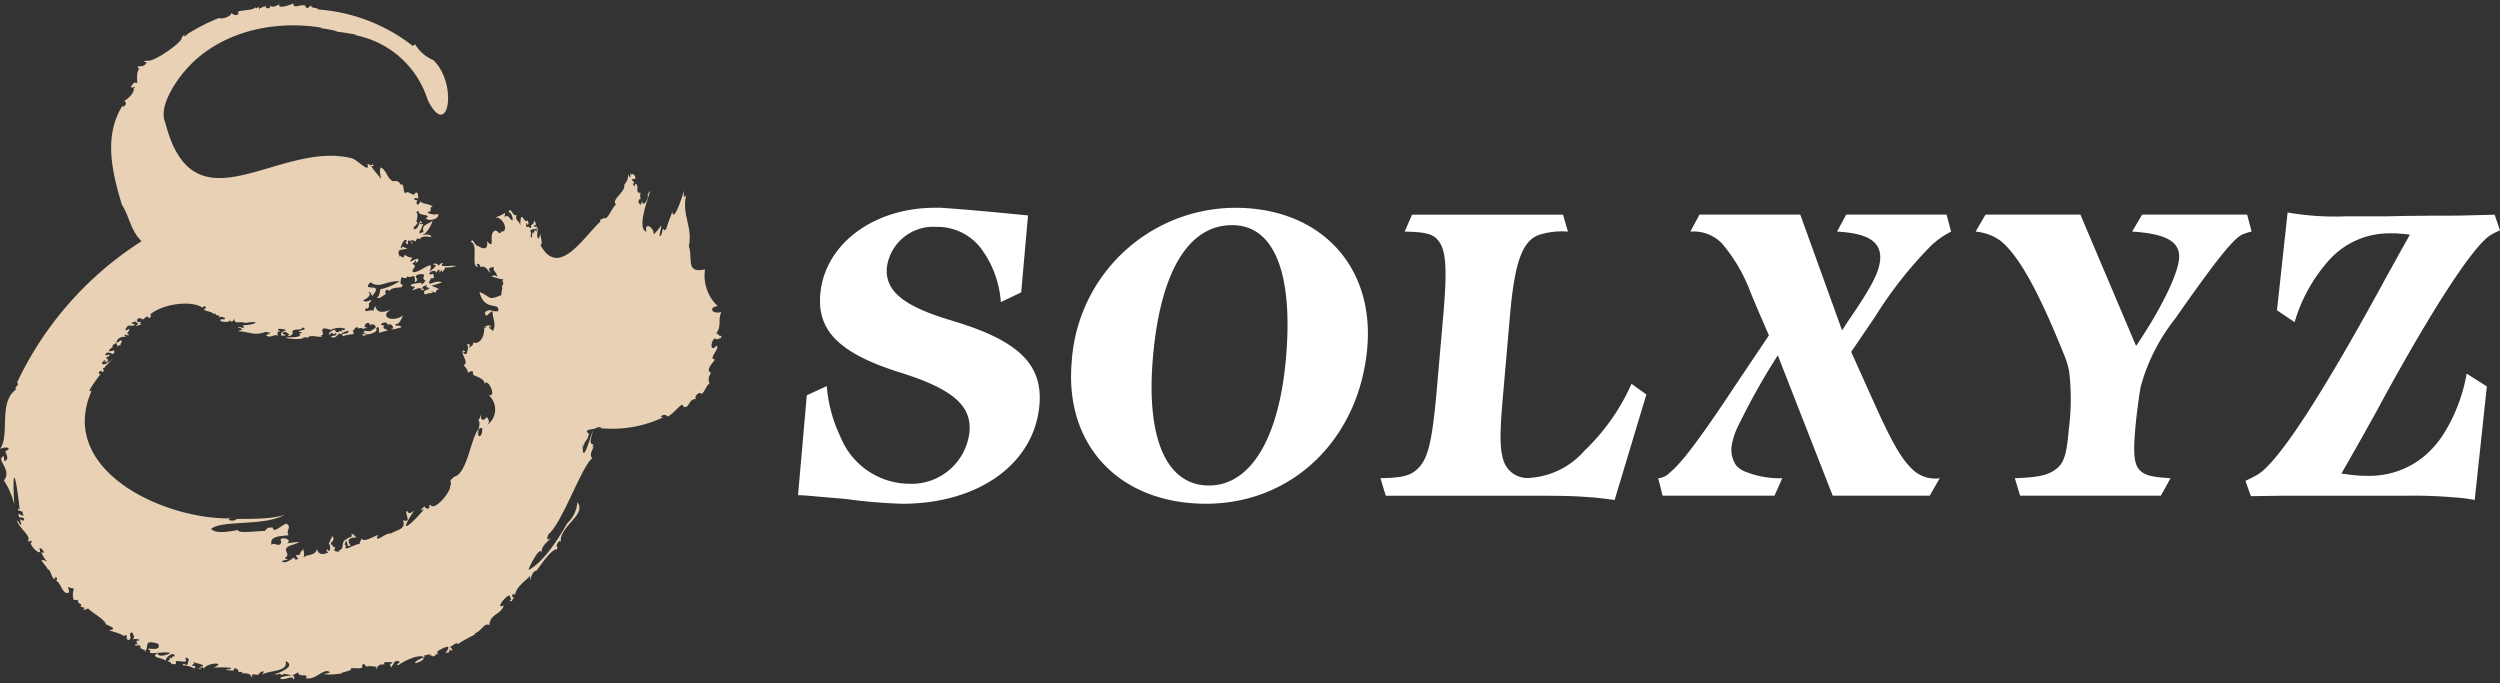
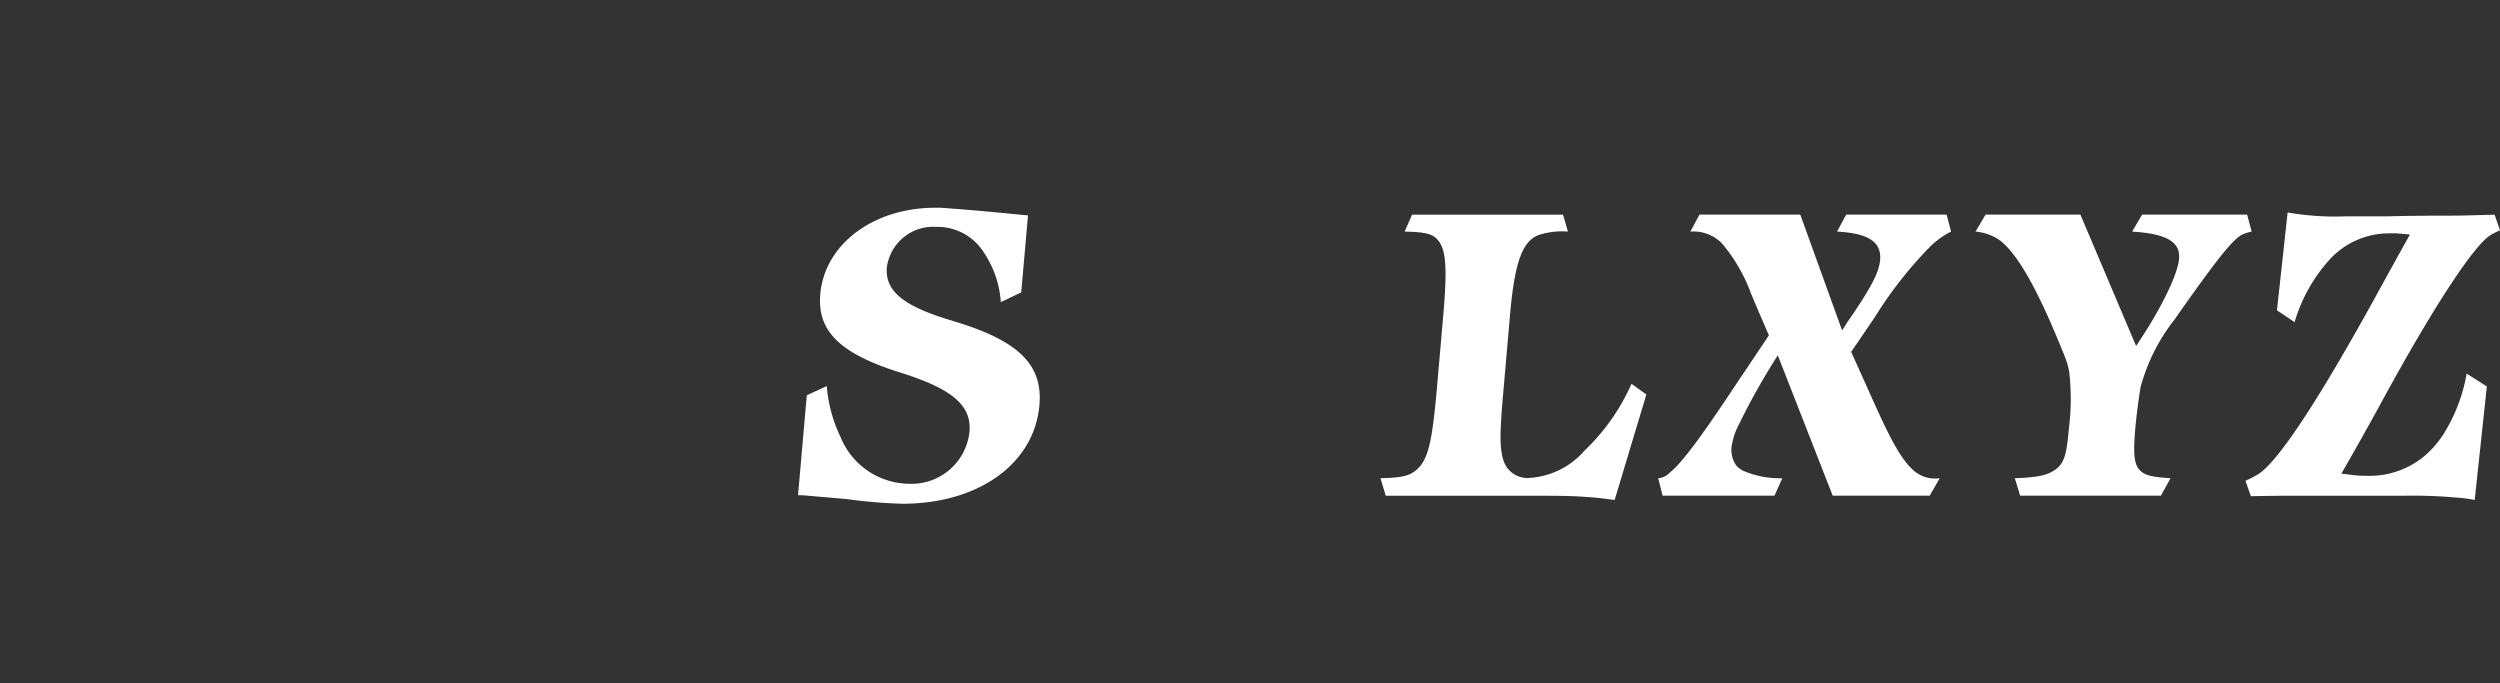
<svg xmlns="http://www.w3.org/2000/svg" id="レイヤー_1" data-name="レイヤー 1" width="194" height="53" viewBox="0 0 194 53">
  <rect x="0" y="0" width="194" height="53" fill="#333333" stroke="none" />
  <defs>
    <style>
      .cls-1 {
        fill: #fff;
      }

      .cls-2 {
        fill: #e8d1b4;
      }
    </style>
  </defs>
  <g>
    <g id="グループ_4557" data-name="グループ 4557">
      <path id="パス_13939" data-name="パス 13939" class="cls-1" d="M73.936,24.9c-3.828-1.122-5.276-2.312-5.115-4.16a3.63,3.63,0,0,1,3.842-3.134,4.248,4.248,0,0,1,3.659,1.949,7.853,7.853,0,0,1,1.342,3.888l1.581-.754.529-5.974-.694-.065c-3.695-.367-5.667-.5-6.057-.528h-.461c-4.789,0-8.571,2.835-8.907,6.7-.253,2.872,1.512,4.623,6.268,6.108,3.985,1.254,5.488,2.541,5.309,4.586a4.52,4.52,0,0,1-4.647,4.026,5.809,5.809,0,0,1-5.358-3.626,11.217,11.217,0,0,1-1.071-3.957l-1.549.717-.68,7.753c.5,0,.657.037,1.154.069.684.069,1.567.133,2.619.23a40.049,40.049,0,0,0,4.32.363c5.915,0,10.239-3.1,10.639-7.652.276-3.171-1.645-5.019-6.723-6.535" />
-       <path id="パス_13940" data-name="パス 13940" class="cls-1" d="M95.863,16.125A12.757,12.757,0,0,0,83.164,28.1c-.564,6.472,3.723,10.99,10.424,10.99s11.893-5.014,12.514-12.11c.551-6.365-3.677-10.855-10.239-10.855m3.929,11.682c-.547,6.232-2.748,9.867-5.979,9.867-3.3,0-4.895-3.663-4.343-9.964.574-6.6,2.739-10.239,6.14-10.239,3.267,0,4.756,3.7,4.182,10.336" />
      <path id="パス_13941" data-name="パス 13941" class="cls-1" d="M122.959,34.967a6.17,6.17,0,0,1-4.209,2.115,1.952,1.952,0,0,1-2.091-1.384c-.286-.961-.29-2.018-.005-5.249l.533-6.108c.354-3.993.956-5.643,2.22-6.107a5.891,5.891,0,0,1,2.265-.262l-.381-1.314H109.576L109,17.972c1.549.032,2.165.165,2.551.63.666.721.772,2.141.441,5.937l-.5,5.718c-.358,4.053-.676,5.367-1.5,6.135-.543.528-1.218.689-2.868.716l.409,1.361h10.791c2.444,0,3.6,0,4.816.1.721.037,1.144.1,2.155.229l2.463-8.185-1.153-.827a16.246,16.246,0,0,1-3.649,5.184" />
      <path id="パス_13942" data-name="パス 13942" class="cls-1" d="M149.854,19.062a6.69,6.69,0,0,1,1.548-1.09l-.345-1.318h-7.794l-.708,1.318c2.432.134,3.461.791,3.342,2.211-.088.956-.685,2.114-2.386,4.591-.262.359-.3.493-.569.855l-3.24-8.975H131.88l-.708,1.318a3.075,3.075,0,0,1,2.458.924,12.834,12.834,0,0,1,2.238,3.856q.45,1.091,1.4,3.272l-1.177,1.751c-.528.791-.878,1.319-1.066,1.581-3,4.559-4.536,6.6-5.46,7.326a1.324,1.324,0,0,1-.891.427l.344,1.356H137.7l.606-1.356a7.149,7.149,0,0,1-2.987-.556,1.779,1.779,0,0,1-.588-.432,2.167,2.167,0,0,1-.368-1.42,5.412,5.412,0,0,1,.584-1.779,52.648,52.648,0,0,1,3.01-5.348l4.261,10.892h7.527l.777-1.356a2.522,2.522,0,0,1-2.119-.689c-.855-.8-1.622-2.179-2.817-4.816l-1.935-4.3,1.862-2.735a31.365,31.365,0,0,1,4.343-5.51" />
      <path id="パス_13943" data-name="パス 13943" class="cls-1" d="M184.427,31.9c4.173-7.726,7.491-12.836,8.851-13.664a5.386,5.386,0,0,1,.722-.358l-.418-1.218-2.321.06c-.795.028-1.944,0-3.465.028-1.287,0-2.248.041-2.909.041h-2.868a21.535,21.535,0,0,1-4.5-.3l-.827,7.588,1.369.923a12.478,12.478,0,0,1,2.707-4.848,6.263,6.263,0,0,1,4.665-2.045h.524l.758.064.294.032-.942,1.687c-.312.588-.662,1.185-.979,1.774-4.8,8.82-8.231,14.132-9.871,15.148a10.094,10.094,0,0,1-.97.5l.422,1.19,2.386-.032h9.471a37.52,37.52,0,0,1,3.981.133,11.57,11.57,0,0,1,1.53.193l.942-8.81-1.567-.993a13.015,13.015,0,0,1-1.756,4.628A7.506,7.506,0,0,1,188,35.5a6.66,6.66,0,0,1-4.279,1.424,9.221,9.221,0,0,1-1.512-.11l-.262-.032-.258-.028.625-1.089c.7-1.227,1.4-2.477,2.11-3.764" />
      <path id="パス_13944" data-name="パス 13944" class="cls-1" d="M174.377,16.654h-8.148l-.777,1.318c2.652.162,3.755.791,3.644,2.11-.115,1.287-1.48,4.03-3.336,6.765l-4.32-10.193h-7.363l-.772,1.318a3.9,3.9,0,0,1,1.949.722c1.415,1.158,2.955,3.929,4.963,8.948a6.106,6.106,0,0,1,.354,1.222,18.224,18.224,0,0,1-.028,4.422c-.16,1.879-.353,2.541-.854,3-.644.566-1.421.759-3.337.823l.409,1.356h10.924l.749-1.356c-1.516-.092-2.026-.23-2.426-.662-.414-.487-.478-1.282-.3-3.3.088-.956.276-2.413.409-3.139a14.678,14.678,0,0,1,2.629-5.216c3.213-4.582,4.513-6.232,5.267-6.6a4.8,4.8,0,0,1,.713-.226Z" />
    </g>
-     <path id="パス_13958" data-name="パス 13958" class="cls-2" d="M51.437,32.384c-.426-.034.217-.356.349-.061.419-.1,1.244-1.3,1.225-.775.566.226.338-.7,1.12-.568-.436.014.091-.7.288-.417.224-.03.4-.709.644-.792a.767.767,0,0,1,.13-.831c-.471-.177.042-.706.3-1.046-.6-.026.385-.821.13-1.079-.729.761-.325-.951,0-.455.123-.134.376-.012.353-.312-.243.11-.219-.284-.438-.138.513-.6.136-1.054.438-1.7-.764.214-1.008-.395-.276-.454a3.239,3.239,0,0,1-.99-2.856c-1.55.349-.922-.848-1.257-1.8.323-1.489-.6-2.523-.187-4-.247.461-.208-.083-.186-.32-.146.564-.815,2.526-.909,1.647-.184.544-.379.963-.491,1.416-.077-.105-.1.028-.118.061-.2-.479-.1.408-.393.417.256-1.372.229-.73-.449-.133.063-.518-.755-1.036-.557-.2-1.043-.346.976-4.478,0-2.725l.106-.158c.1.235-.358,1.055-.426.54-.145,0,0,.346-.187.186-.222-.111-.043-.62.174-.263-.208-.182-.145-.378-.133-.625-.414.109-.1-.412-.321-.7.029.159-.069.016-.113.016l.028.22c-.1-.061-.162-.179-.219-.22.4-.053-.165-.232.016-.381.439.146.1-.555-.093-.32-.021-.045-.089-.086-.106-.134.076.371.018.476-.153.089a.982.982,0,0,1-.289.8c.11.625-1.043,1.127-.645,1.575-.327.184-.674,1.346-.986.994-.028.247-.285-.005-.235.32-1.306,1.207-3.235,4.42-4.637,1.818.238-.221-.069-.55.032-.929a1.744,1.744,0,0,1-.2.434c-.189-.177-.01-.561-.061-.9,0,.061-.073.146-.114.134.12.113.037.307-.056.089-.122.045-.045.288-.191.2.05-.284-.1.222-.073.353-.213.177.013-.321-.118-.442-.081-.3.664-.023.455-.417-.09.128-.158.035-.236-.045.326.013.172-.191.085-.406a.451.451,0,0,1-.271.39c.107.294-.172.26-.162,0,0,.18-.017.151-.162.129-.1-.164,0-.5.029-.174.194.033.084-.33,0-.333-.189.366-.511-1.044-.523.395-.056-.377-.5-.43-.264-.8-.386.137-.465-.807-.67-.17.117-.263.415.39.32.58-.2-.056-.355-.562-.6-.247a2.393,2.393,0,0,1,.029-.349,2.41,2.41,0,0,1-.8.365c.7-.085,1.106,1.167.516,1.087-.221.445-.344-.467-.7.139-.167.371.165,1.293-.422.6.126.625-.223.7-.685.381-.257.046-.425-.748-.552-.292.6.077-.048,2.07.552,1.887-.346-.373.32-.165.13.044.518-.129.508.2.819.454-.138-.316-.19-.376.26-.466-.059.4.209.31.279.774-.23-.161-.23-.149-.47-.015.292.016.657.231.961.191-.248.154.168.367-.146.507.111.182-.055.486-.024.731-1.119.429-.679.2-1.708-.248.4,1.6,1.619.711,1.456,1.5-.6.048-.628-.252-1.03.086.083.571.277-.011.6-.085-.057.437.336,1,.013,1.545-.086-.178-.349-.2-.264-.409.032.113.093.056.145.129-.038-.259-.26-.167-.474-.085.191.192-.146.116-.092-.044.115.52-.192,1.529-.873,1.281.13.2-.174.309-.259.41-.088-.139.209-.219-.045-.239.1.016,0-.081.012-.114-.007.185-.122.077-.186.045.232.352.044.462.023.76-.165.179-.476-.269-.125-.1.012-.09-.1-.09-.134-.154-.316.192.481.966.012,1.147.021.072.389.376.309.6.7-.339.191.108.567.235.284.112.728.275.759.625.227-.51.992,1.1.291.864a1.49,1.49,0,0,1-.1,2.333c.217-.275.15-.309-.017-.617-.18.117-.213.325-.454.13-.045-.672,0,.011-.231.089.266.284-.09.743.012,1.181.019-.231-.021-.668.3-.524.055.66-.432.928-.325.069-.628,1.021-.884,3.489-1.866,3.688-.123.164-.409.293-.2.438-.161-.031.088.186-.106.243.17.37-1.219,2.056-1.509,1.5-.124.049-.157.1-.061.2-.136.126-.268.147-.422-.089-.127.17-.491.4-.032.235-.686.862-2.261,2.361-.771.117-.186.1-.4.333-.511.016-.332.044.434.985-.349.71.3.722-.543.756-.933,1.038-.368-.117-1.357.868-.991.109-.33.091-1.139.622-1.27.276-.073.179-.244.4-.126.426-.327-.076-1.431.729-1.067.089-.243.1-.043-.234-.044-.353.188.154.019.5.377.406-.335-.48-.118-.644.426-.649-.1-.191-.531-.479-.3-.093a2.146,2.146,0,0,0-.645.353c-.207.351.042.617-.406.739.3.154-.634.149-.263-.187-.013-.124-.285-.011-.2-.243-.506,0,.371-.373-.077-.686.037.216-.225.333-.1.467-.146-.073-.073.231-.191.069.276.19.166.882-.044.511-.225.081.016.157.059.234-.423.192-.733.19-.872-.26-.162.549-.7.35-1.079.666.264-.314-.221-1.169-.044-.815.145.231-.134.26-.163.438.008.324-.644,0-.174.418-.126.137-.256.179-.276-.041-.13.044-.4.1-.174.134l-.118.012.016-.024c-.527.456-1.157.094-.207.041-.636-.2.148-.125-.146-.613-.229-.532.663-.519.99-.77a6.3,6.3,0,0,0-.957.114c.556-.365-.762-.61-.438-.142-.086.558-.608-.045-.743.276-.259-.764.835-.692,1.311-.775-.262-.343.3-.673-.187-.888-.332.074-.982.775-1.038.32-.155-.122-.405.152-.361-.134.02.252-.391.328-.207.381-.468-.047-2.149.24-2.142-.084-.387.06-1.716.371-2.081-.089.887-.709,4.146-.185,5.7-1.093-1.217.452-3.662.254-3.772.361-.225.221-.9-.006-.325-.081-5.258.13-13.608-3.752-10.863-9.923-.58.368.56-1.107.718-1.327-.371.217-.056-.441.1-.092.3-.1-.157-.424.178-.3-.077-.113.215-.113.029-.13a4.41,4.41,0,0,0,.7-.77c-.558.793-1.307.682-.7.247-.033.269-.1.31.085.028.046.388.183.133.118-.142-.243.134-.057-.21.1-.146.12-.29.078-.092-.293-.113.211-.557.789.3.7-.381-.562.2-.485-.02-.085-.248-.168-.153.129-.185.219-.308-.107-.4.106.211.175.308-.045-.134.162-.105.146-.2,0,.078.041.078.1.078-.235-.1.243-.293-.073-.4-.5.552-.348-.38.426-.26-.318-.382.2,0,.255-.174-.338-.069.075-.251.016-.466-.429.275-.333.077-.113-.232.23-.023.636.066.49-.15-.522.091.165-.383.22-.025.447-.127-.6.406.341.069-.118-.062-.089-.128-.017-.215-.5.238-.381-.52.114-.158.193-.052.339-.424.482-.1.384-.2-.109-.21.3-.442,1.137-.753,3.1-.911,3.861-.377.159-.271.438.043.085.116.28.251.541.108.791.39.076-.11.179-.028.158.059.314.065.348.027.163.3.192-.225.249-.168.535-.085.061.294-.3-.039-.349.231.126.11.639.145.776-.029.127.248.235-.01.321-.13-.064.472.5.174.829.333,1.317-.212.828.15-.171.18.241.448-.276.013-.4.158.089.041.316.032.264.174.412.04-.157.019-.219.13.959.056,1.2.373,2.1.057.608.1.418,0,.04.284.484.224.526-.152.966.009-.13-.114-.029-.26-.029-.373.057.114.171.016.244.065-.62-.286.09-.269.4-.126-.232.058-.463.188-.4.417.285.048.552-.031.109-.113.095-.372.38-.056.528.032-.346.214.394.149.236-.251.243-.248.625,0,.815-.3.393.223-.143.148-.365.337.35-.031.35.232.045.085.426.426-.71.32-1.006.366.106.108,1.313.2,1.371,0,.069.042.3-.121.276.074.183-.365.87-.062,1.209-.134-.268-.046-.06-.11.045-.187-.224-.642.166-.461.6-.349a1.511,1.511,0,0,1,1.107-.089c-.061.235-.236-.017-.321.145.307.022,0,.128-.117.015-.017.194-.392.117-.325-.073-.5.007-.7.672-.259.2.111.154.176.2.275.029.243.269-.269.2-.353.292.4.325.62-.46.735-.158a1.314,1.314,0,0,1,.624-.292c.01.389-.62.071-.45.418a3.8,3.8,0,0,1,.872-.158c-.073-.045.029-.228-.13-.219.173-.116.345-.53.5-.175.011-.143.368-.072.337.045,0-.17.574-.047.118-.215.019-.322.413-.459.434-.045-.058-.345.828-.01.19.26-.162.2-.438.1-.657.089.057.1-.13.17-.042.215.334-.172.123.111-.157.081a.218.218,0,0,0,.3.048.212.212,0,0,0,.07-.084c.089.087,1.006-.152.746-.446.358-.3.164.27.26.344.984-.31.711-.029.248-.438.089.094.1-.085.145-.13-.74.011.351-.591.292.129-.028-.585.717.161.187.134.154.107.6-.062.844-.117-.078-.249-.546,0-.447-.26.332.019.461-.446.556-.662-.8.606-1.929.068-.861-.49-1.652.763-1.059-.9-1.443.146-.16-.2-.816.261-.56-.235.157.184.307-.14.207-.321.6-.7-.192.087-.422-.288.258-.077.716-.429.394-.64.151-.024.283.186.287.337,1.045-1.183-.944-.258-.114-1.084.7.515,1.19-.13,2.26-.085a4.237,4.237,0,0,1-1.489.625c-.068.284-.085.621-.3.624.308.2.5-.21.742-.243-.2-.207.1-.512.247-.219.128-.314.722-.272.946-.321.336-.442-.265.176,0-.774.2.046.353.18.483-.09.2.308.605-.425.556.467.307-.139.131-.253.057-.434.113-.236.89-.276.6.057,0,.191.057.174.159.264-.053.12-.368.445-.289.17-.451.015-1.347.18-.508.324-.656.67.511-.275.507.276.218-.045.262-.144,0-.158.075-.206.618-.372.322-.137.8.282-.482.106-.045.617.243-.2.907-.032.381-.3.8.283.15.063.682-.133-.708-.416-.871-.1.235-.524-.53-.265-1.339.559-.849-.32.4.043.172-.177.162-.349-.715.265.048-.557.293-.045-.054-.266.338-.389.174-.053.057-.036.248-.154.1-.178.11-.073.138.117.151.178.07-.145.239-.291.2-.381a2.633,2.633,0,0,0,.877-.122c-.325-.079-1.5.18-1.006-.231a.315.315,0,0,0-.337.231c-.082-.166-.387-.282-.463-.1.5-.047-.03.357-.268.54.472-1.146-.712.12-1.294.04-.127-.323.442-.4-.04-.656.2-.115.376-.492.244,0,.131-.2.3-.164.194-.39-.506.086-.812.526-.438-.089a.819.819,0,0,1-.523-.175c-.118-.057-.109.089-.15.162-.146.042-.232-.19-.3-.044-.313-.721.215-.476.6-.653a.655.655,0,0,1-.361-.154c-.407.629.074-.888.316-.4.016.059-.1.047-.129.056.463.629-.087-.648.54.155.081-.2-.162-.085-.178-.244.116-.064.443-.032.422.089.043-.147.16-.385.337-.21.175-.3.6-.208.888-.171.047-.376-1.078-.031-.491-.263a2.275,2.275,0,0,0,.6-1.023c-.291.315-.8.277-.731.763.086.259-.145.081-.235.259-.212-.171.261-.372.089-.564.145.065.089-.122.162-.179-.089-.044-.218.1-.263-.077.2.008.164-.059.028-.17-.12.3-.155.511-.4.653-.4-.081.333-.4.141-.592-.156.291.174-.672-.04-.686-.021-.158.229-.163.186-.016.136.255,1.043.125.54.438.152.252,1.06.105.962-.337a1.089,1.089,0,0,1-.783-.073c-.073-.186.142-.061.174-.13.056-.179-.072-.348.186-.352-.336-.3-.757-.15-.962-.434-.109.388-.434.321-.231-.074-.412.009-.247-.3.061-.117.008-.185-.027-.771-.313-.321-.243.017-.491-.349-.681-.1-.212-.085-.035-.868-.438-.67.094-.246-.381-.351-.507-.251-.517-.274-.489-.859-.965-1.091-.138.383-.014.469.017.889-.192-.3-1.072-1.191-.581-.973.035-.157-.221-.1-.032-.252-.218.318-.155.125-.451.061.288.855-.831-.374-1.224-.439-5.709-1.406-12.244,5.879-14.45-2.766-.585-1.283.99-3.359,1.345-3.794,2.44-3.063,6.715-4.228,10.777-3.57-.041.036-.1.016-.158.016.454.086.917.134,1.359.264-.049.032-.109.012-.15.012.556.069,1.12.145,1.679.268a.428.428,0,0,1-.178.012,7.353,7.353,0,0,1,5.684,5.026c1.593,3.241,2.389-1.188.447-3.076a2.988,2.988,0,0,1-1.412-1.225c-.016.029-.174.077-.174.13A13.532,13.532,0,0,0,24.708.737c-.115-.186-.628-.069-.552-.32-.158.07-.364.426-.466.016-.437-.124-.914.3-.933-.174C22.6.382,21.44.744,21.694.32c-.178.087-.534.338-.746.1.107.309-.37.288-.362.016-.062-.006-.065.215-.186.045a.233.233,0,0,1-.235.146c.02.309-.055-.05-.13-.1-.109.112-.1.179-.219.04-.2.311-1.709.178-1.282.479-.265.245-.4.077-.584-.04-.012.281-.707.5-.962.392a14.918,14.918,0,0,0-2.433,1.237c-.105.181-.467.256-.191.061-.113-.032-.186.154-.275.232.179.26-2.2,1.97-2.7,1.777-.252.012-.262.146.015.117-.247.418-.477.283-.771.349.1.012.1.231.207.145-.257.246-.212.689-.178,1.124-.49-.164-.344.455-.544.13.053.061.042.272.207.243-.1-.041.118-.052.106-.125.012.073.028.219-.074.125.154.3-.4.858-.725,1.023.316.094-.007.575-.143.389-1.51,2.442-.719,5.33-.036,7.655.622.97.641,1.944,1.53,2.84A26.3,26.3,0,0,0,1.326,29.68c.249.2-.276.361-.085.544C-.165,31.259.806,33.7,0,34.853c.414-.259,1.033-.076.41.162.077.251.331.638-.057.771-.083-.206.025-.617-.264-.219.007.451.749,1.025.219,1.72a6.148,6.148,0,0,1,.8,1.85c-.191-3.27.136-2.3.423.438-.028-.049-.077-.085-.089-.134-.2.179.194.218.34.28-.073.1.013.19.057.276-.27.075-.539-.424-.333.163.179-.048.535.048.289.26-.432-.32-.089.174-.159.324-.174-.122-.19-.308-.32-.349.149.581,1.155,1.221.848,1.57.068.158.186-.089.288.029,0,.06.072.129-.057.085-.08.361.957,1.221.665.488.107-.184.636.56.134.259a2.535,2.535,0,0,0,.455.747c-.947-.426.022.353.084.665.111-.32.415,1.187.583.511a.2.2,0,0,1,.028.334c.348,0,.51,1.2,1.019.88-.035-.529-.334-.435.378-.28a1.3,1.3,0,0,0-.028.859c.19.045.409-.057.364.231.644.329-.315.182.544.409-.405.124.064.2.211.008.049.19,1.423.95,1.359,1.241.353.168,1,.414.248.467.221.1,1.046.281,1.152.466.466-.308.038.283.406.3.333-.146-.145-.594.289-.572.055.262.248.316-.025.535.309-.137.882.1.321.089.069.134-.042.207.174.264-.056.016-.363-.034-.248.118.24,0,.454-.113.377.2a2.774,2.774,0,0,1,.454.232l-.134.044c.483-.364-.215-.984,1.063-.627.394.779-1.338.114-.58.559-.383.394,1.115-.015,1.513.175-.245.153-.969.357-.957,0-.642.353.347.342.625.593-.054-.282.678-.788.686-.333-.34-.076-.087.33-.439.027.152.139,0,.295-.134.353.159.029.337.057.321.26.119-.2.418.19.337-.276.371-.052,1.044.25.714-.275.377.054.3.116.219.45-.057.32-.369-.159-.382.145a1.9,1.9,0,0,1,.877.247c.164-.089.023-.315-.073-.157-.265-.256.3-.079-.045-.337.3.075,1.288.3.539.353.358.056-.133.117-.069.171.244.064.276-.367.373,0,.3-.514,1.83-.54.775-.09a7.174,7.174,0,0,1,1.351.016c0,.191-.3.029-.373.179.13-.035.784.125.58-.094.152-.15.457.079.366.252.311-.045.415-.06.231.146.13-.164.9.013.7.142.117-.024.077.106.194.134-.282-.537.483,0,.524-.365.418-.274.358-.07.186.146.568-.4,2.047-.18,1.838-1.063.852.348-.456.939-.948,1.023.144.041.235-.09.308.081.1-.33.374.138.482-.13,1.343.229.035.057-.28.353.326.254,1.007-.328,1.051.113.142-.179.026-.245-.089-.376.2-.016.264-.1.438-.2.05.465.884.014.6.467.74.087.916-.366,1.6-.569.637.111-.031.193-.234.248a5.23,5.23,0,0,0,1.488-.073c-.324,0,.536-.165.67-.276-.266-.246.739,0,.86-.178-.009-.451.168-.221.349-.052.219-.106.523.008.832,0-.073.009-.09.1-.163.1l.1.061c.07-.173.276-.468.422-.264,0-.2.131-.023.19-.073-.2-.265.4-.157.613-.174-.077.234-.311,0-.089.406.267-.432.271-.6.669-.435-.1.159-.475.273-.069.231.334-.269,1.589-.885,1.951-.58-.942.339-.918.7-.073.187-.044-.126.191-.175.057-.321.2-.017.707-.239.422.057.369-.213.051.172.515-.089-.368-.022.18-.024.17-.171-.321.07.066-.109-.044-.142.757-.451,1.121-.5.567.187.213-.16.361.062.352-.365.189.309.34.033.016-.158.159,0,.642-.5.6-.183a5.529,5.529,0,0,1,.982-.564c-.049,0-.09.016-.118-.016.256,0,.329-.15.531-.211-.028-.017-.041-.077-.048-.077.488-.126.748-.876,1.119-.625.11-.94.868-.764,1.136-1.534-.693.331.07-.684.437-.787.1.326.245.287-.077.5.094-.086.2-.029.309-.057-.114-.073.113-.174.113-.264-.356-.067.088-.537.076-.113.052-.7.715-1.091,1.181-1.574-.075.931.063-.43.483-.394.378-.492,1.206-1.738,1.6-1.659,0-.089.057-.215.1-.215-.3.216.012-.665.2-.365-.154-1.194,2.047-2.121,1.282-3.091a2.414,2.414,0,0,1-.791,1.642c-.278.51-1.661,2.934-2.982,3.618-.091-.036.913-1.993.974-1.314.046-.667.506-.829.731-1.164-.379.285-.278-.019-.175-.293.983-.755,2.47-4.935,3.278-5.781.041-.044.073-.093.142-.032-.28-.418-.044-.582.077-.966h-.134c.09-.024.118-.129.15-.162-.426-.07-.188-.495-.048-1.148-.3.778-.863,2.892-.8,1.067a1.3,1.3,0,0,1,.1.435c-.091-.727.277-.534.373-1.217-.518-.354.4-.3.572-.439H46.26c.094-.053.47-.116.337.016a9.242,9.242,0,0,0,4.835-.827" />
  </g>
</svg>